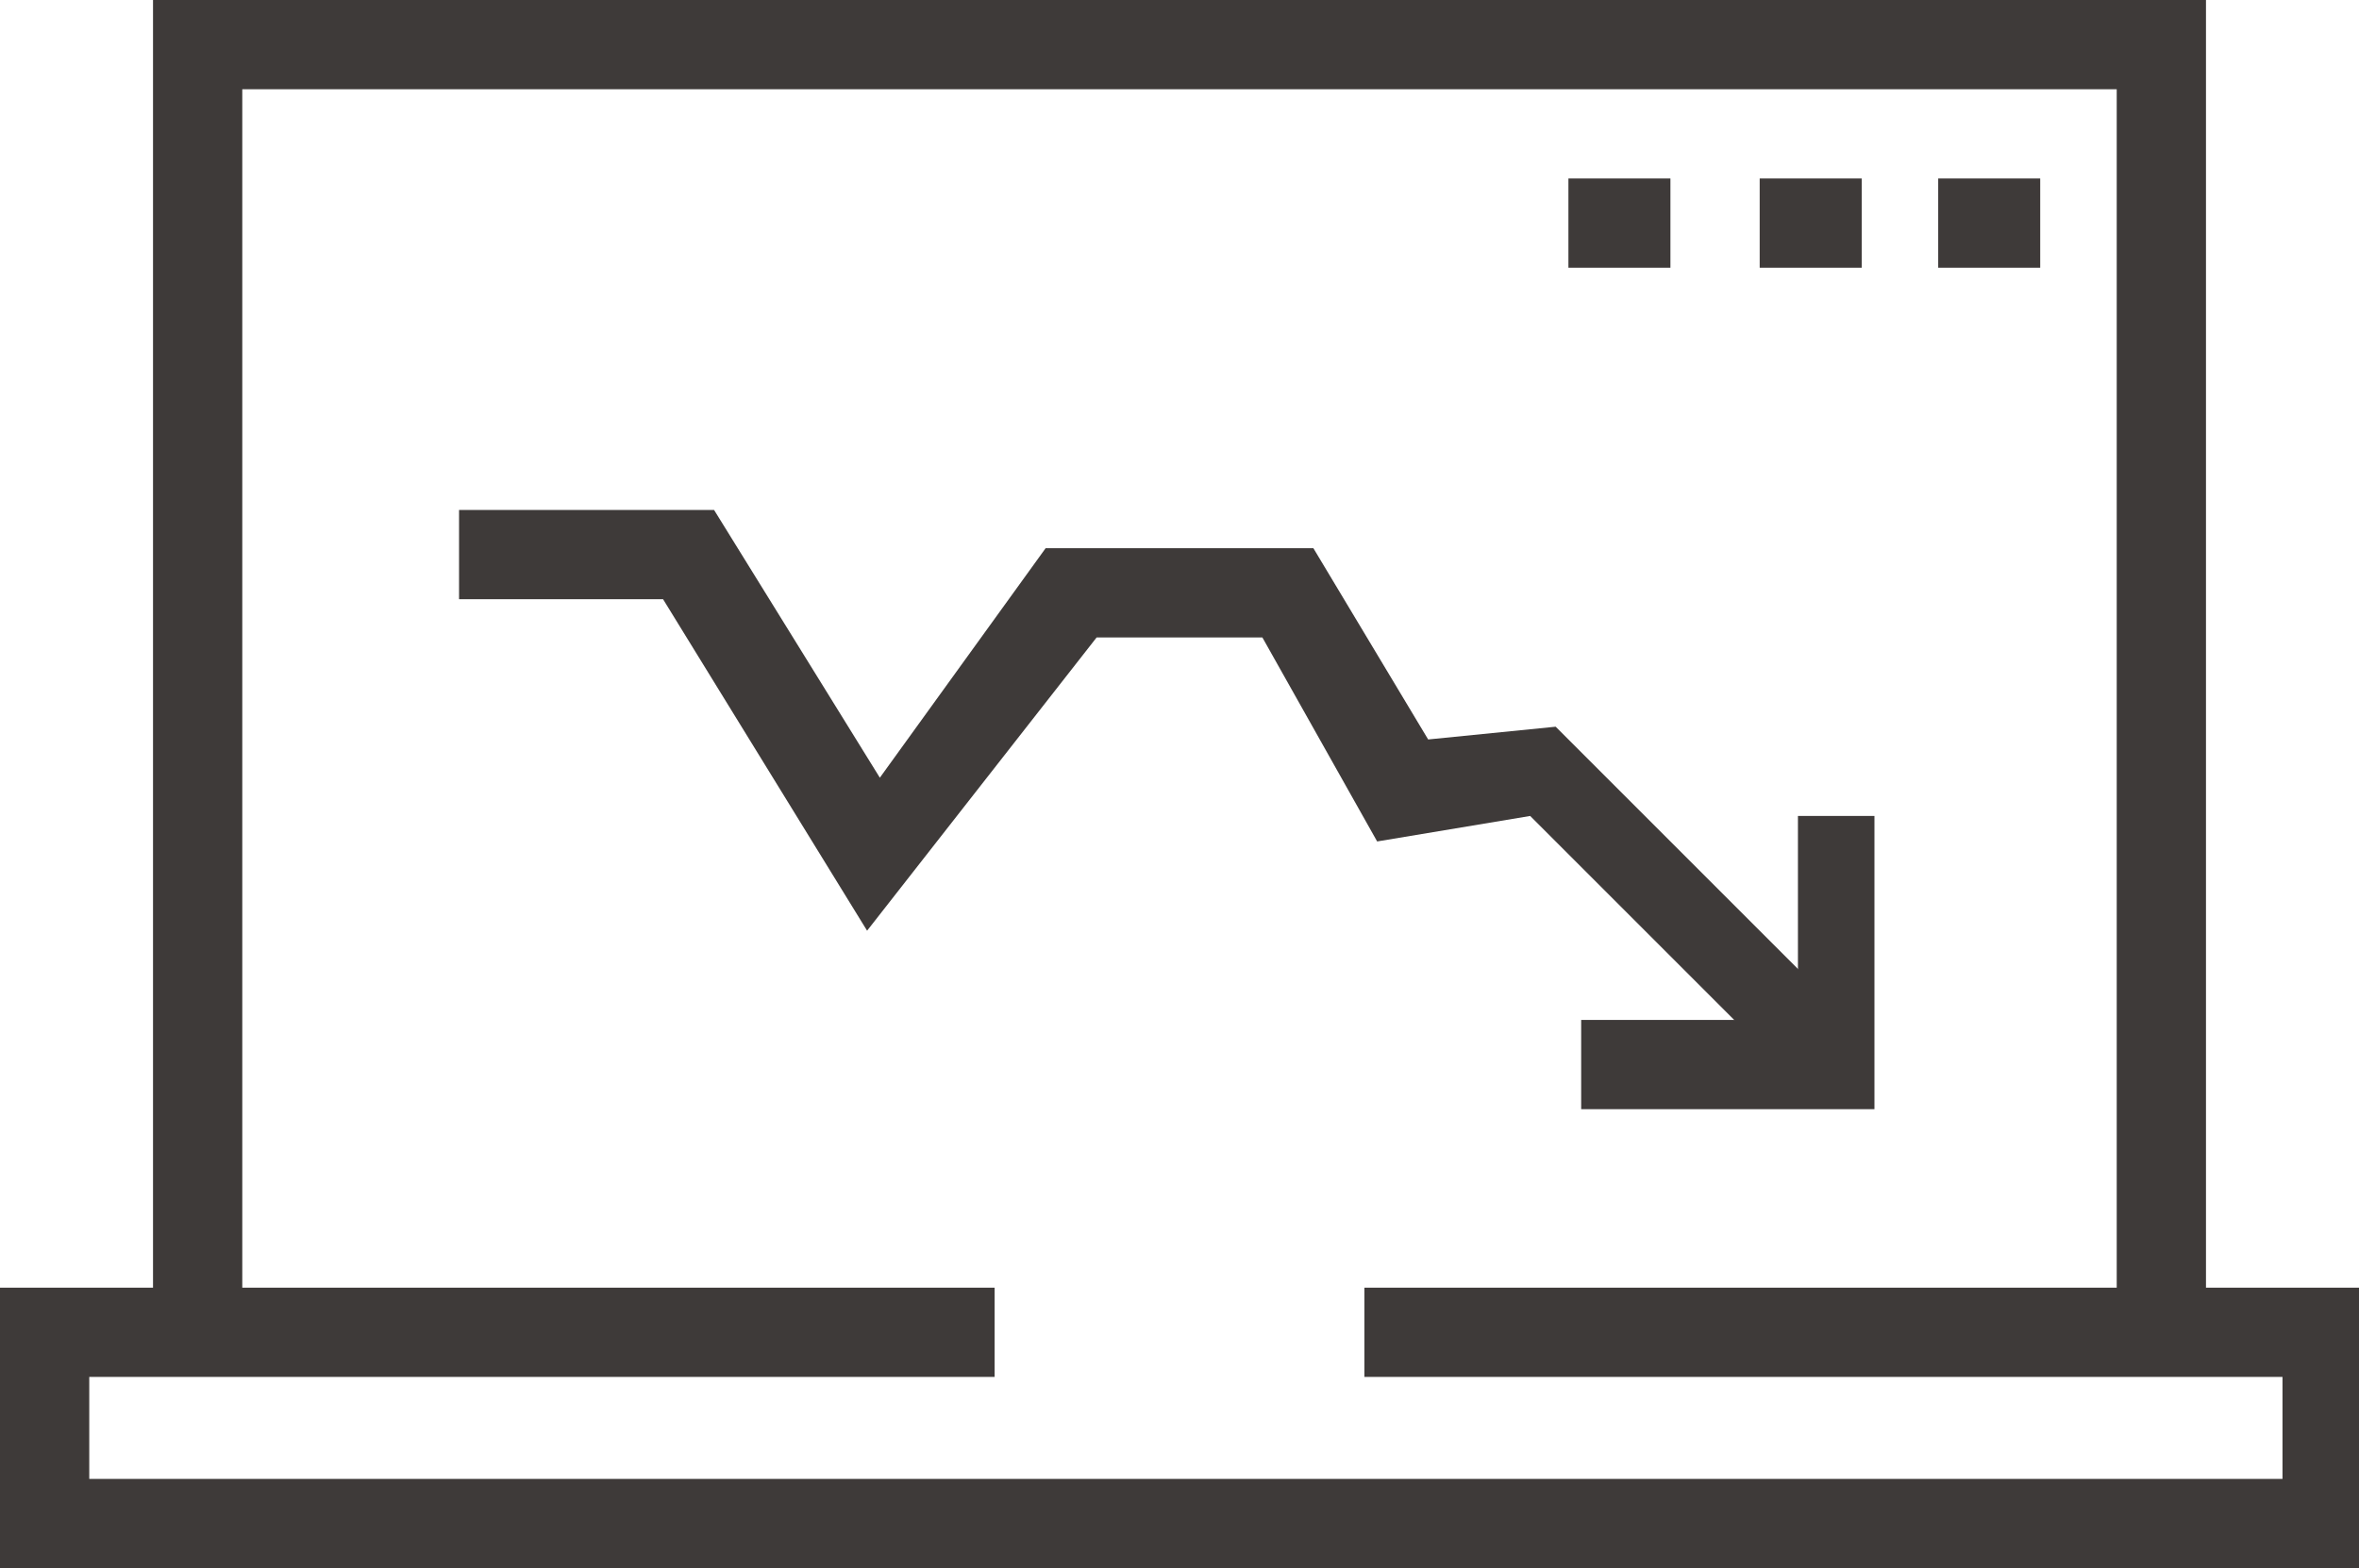
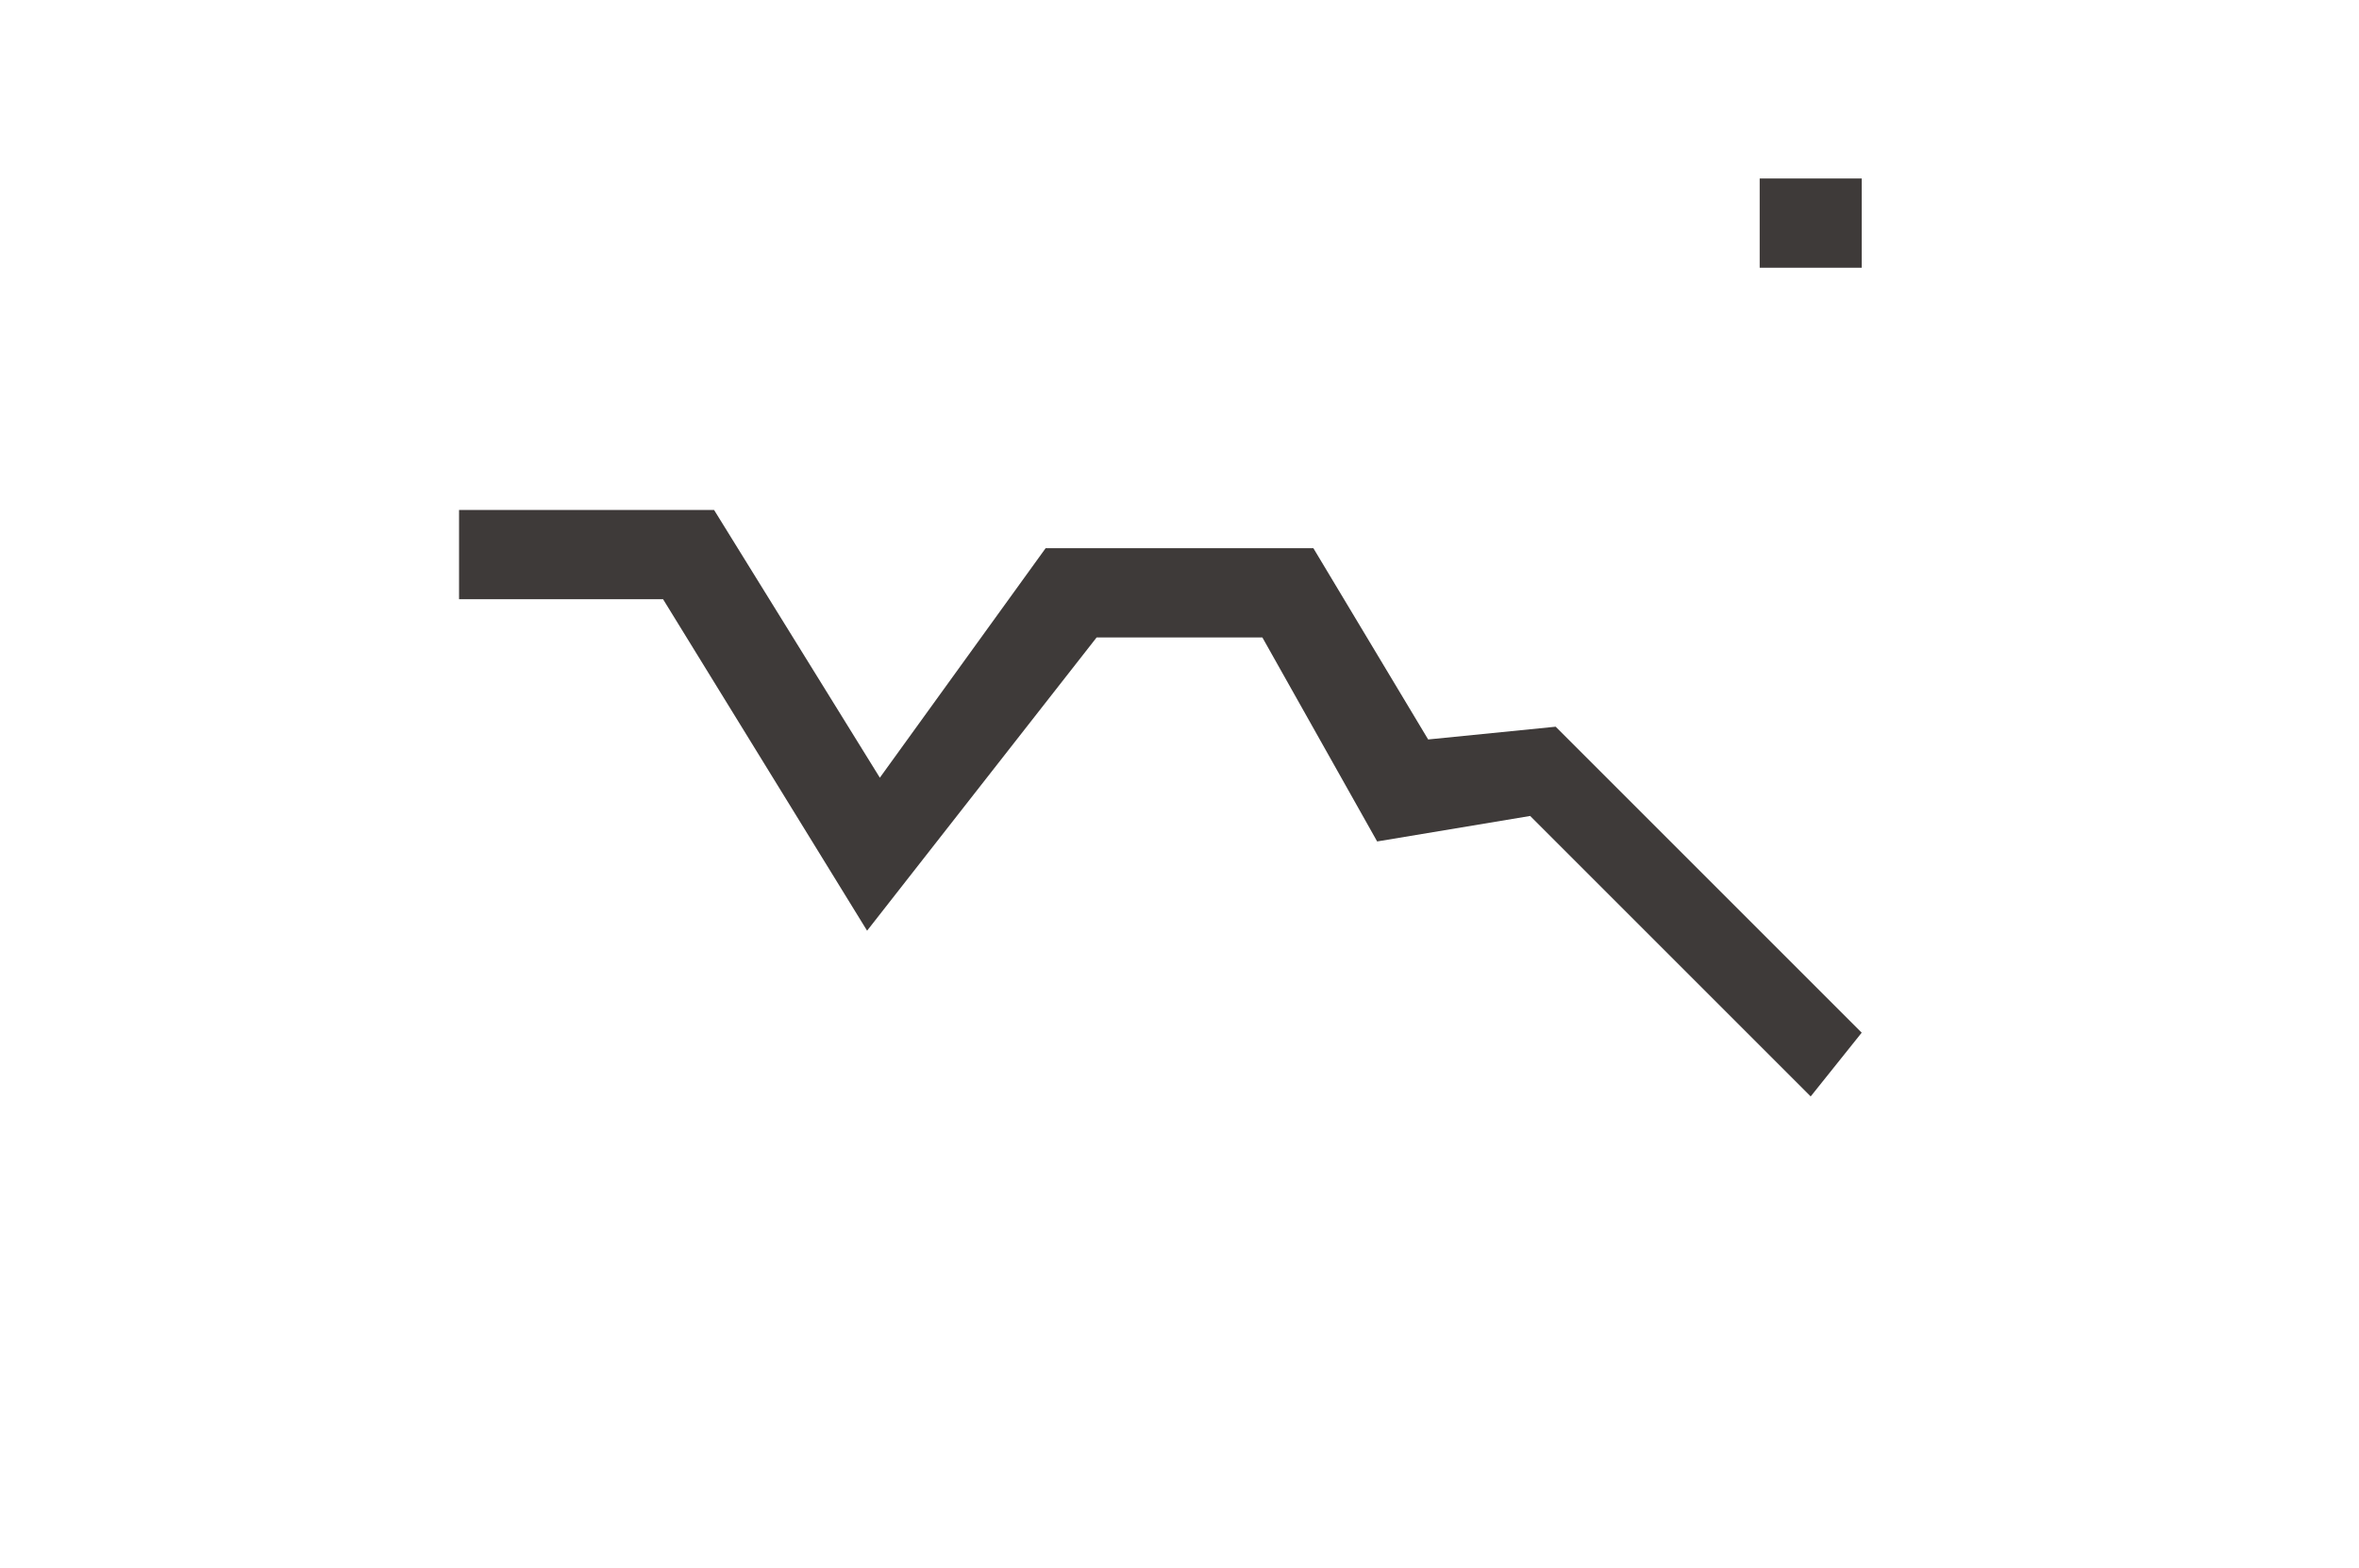
<svg xmlns="http://www.w3.org/2000/svg" id="_레이어_1" data-name="레이어_1" version="1.1" viewBox="0 0 18.5 12.3">
  <defs>
    <style>
      .st0 {
        fill: #3e3a39;
      }
    </style>
  </defs>
  <g>
    <g>
-       <polygon class="st0" points="17.3 10.4 16.6 10.4 16.6 .7 1.9 .7 1.9 10.4 1.2 10.4 1.2 0 17.3 0 17.3 10.4" />
-       <polygon class="st0" points="18.5 12.3 0 12.3 0 10.1 7.8 10.1 7.8 10.8 .7 10.8 .7 11.6 17.9 11.6 17.9 10.8 10.7 10.8 10.7 10.1 18.5 10.1 18.5 12.3" />
-     </g>
+       </g>
    <g>
-       <rect class="st0" x="12.3" y="1.4" width=".8" height=".7" />
      <rect class="st0" x="13.8" y="1.4" width=".8" height=".7" />
-       <rect class="st0" x="15.2" y="1.4" width=".8" height=".7" />
    </g>
  </g>
  <g>
    <polygon class="st0" points="5.6 4 3.6 4 3.6 4.7 5.2 4.7 6.8 7.3 8.6 5 9.9 5 10.8 6.6 12 6.4 14.2 8.6 14.6 8.1 12.2 5.7 11.2 5.8 10.3 4.3 8.2 4.3 6.9 6.1 5.6 4" />
-     <polygon class="st0" points="14.7 6.4 14.1 6.4 14.1 8 12.4 8 12.4 8.7 14.7 8.7 14.7 6.4" />
  </g>
</svg>